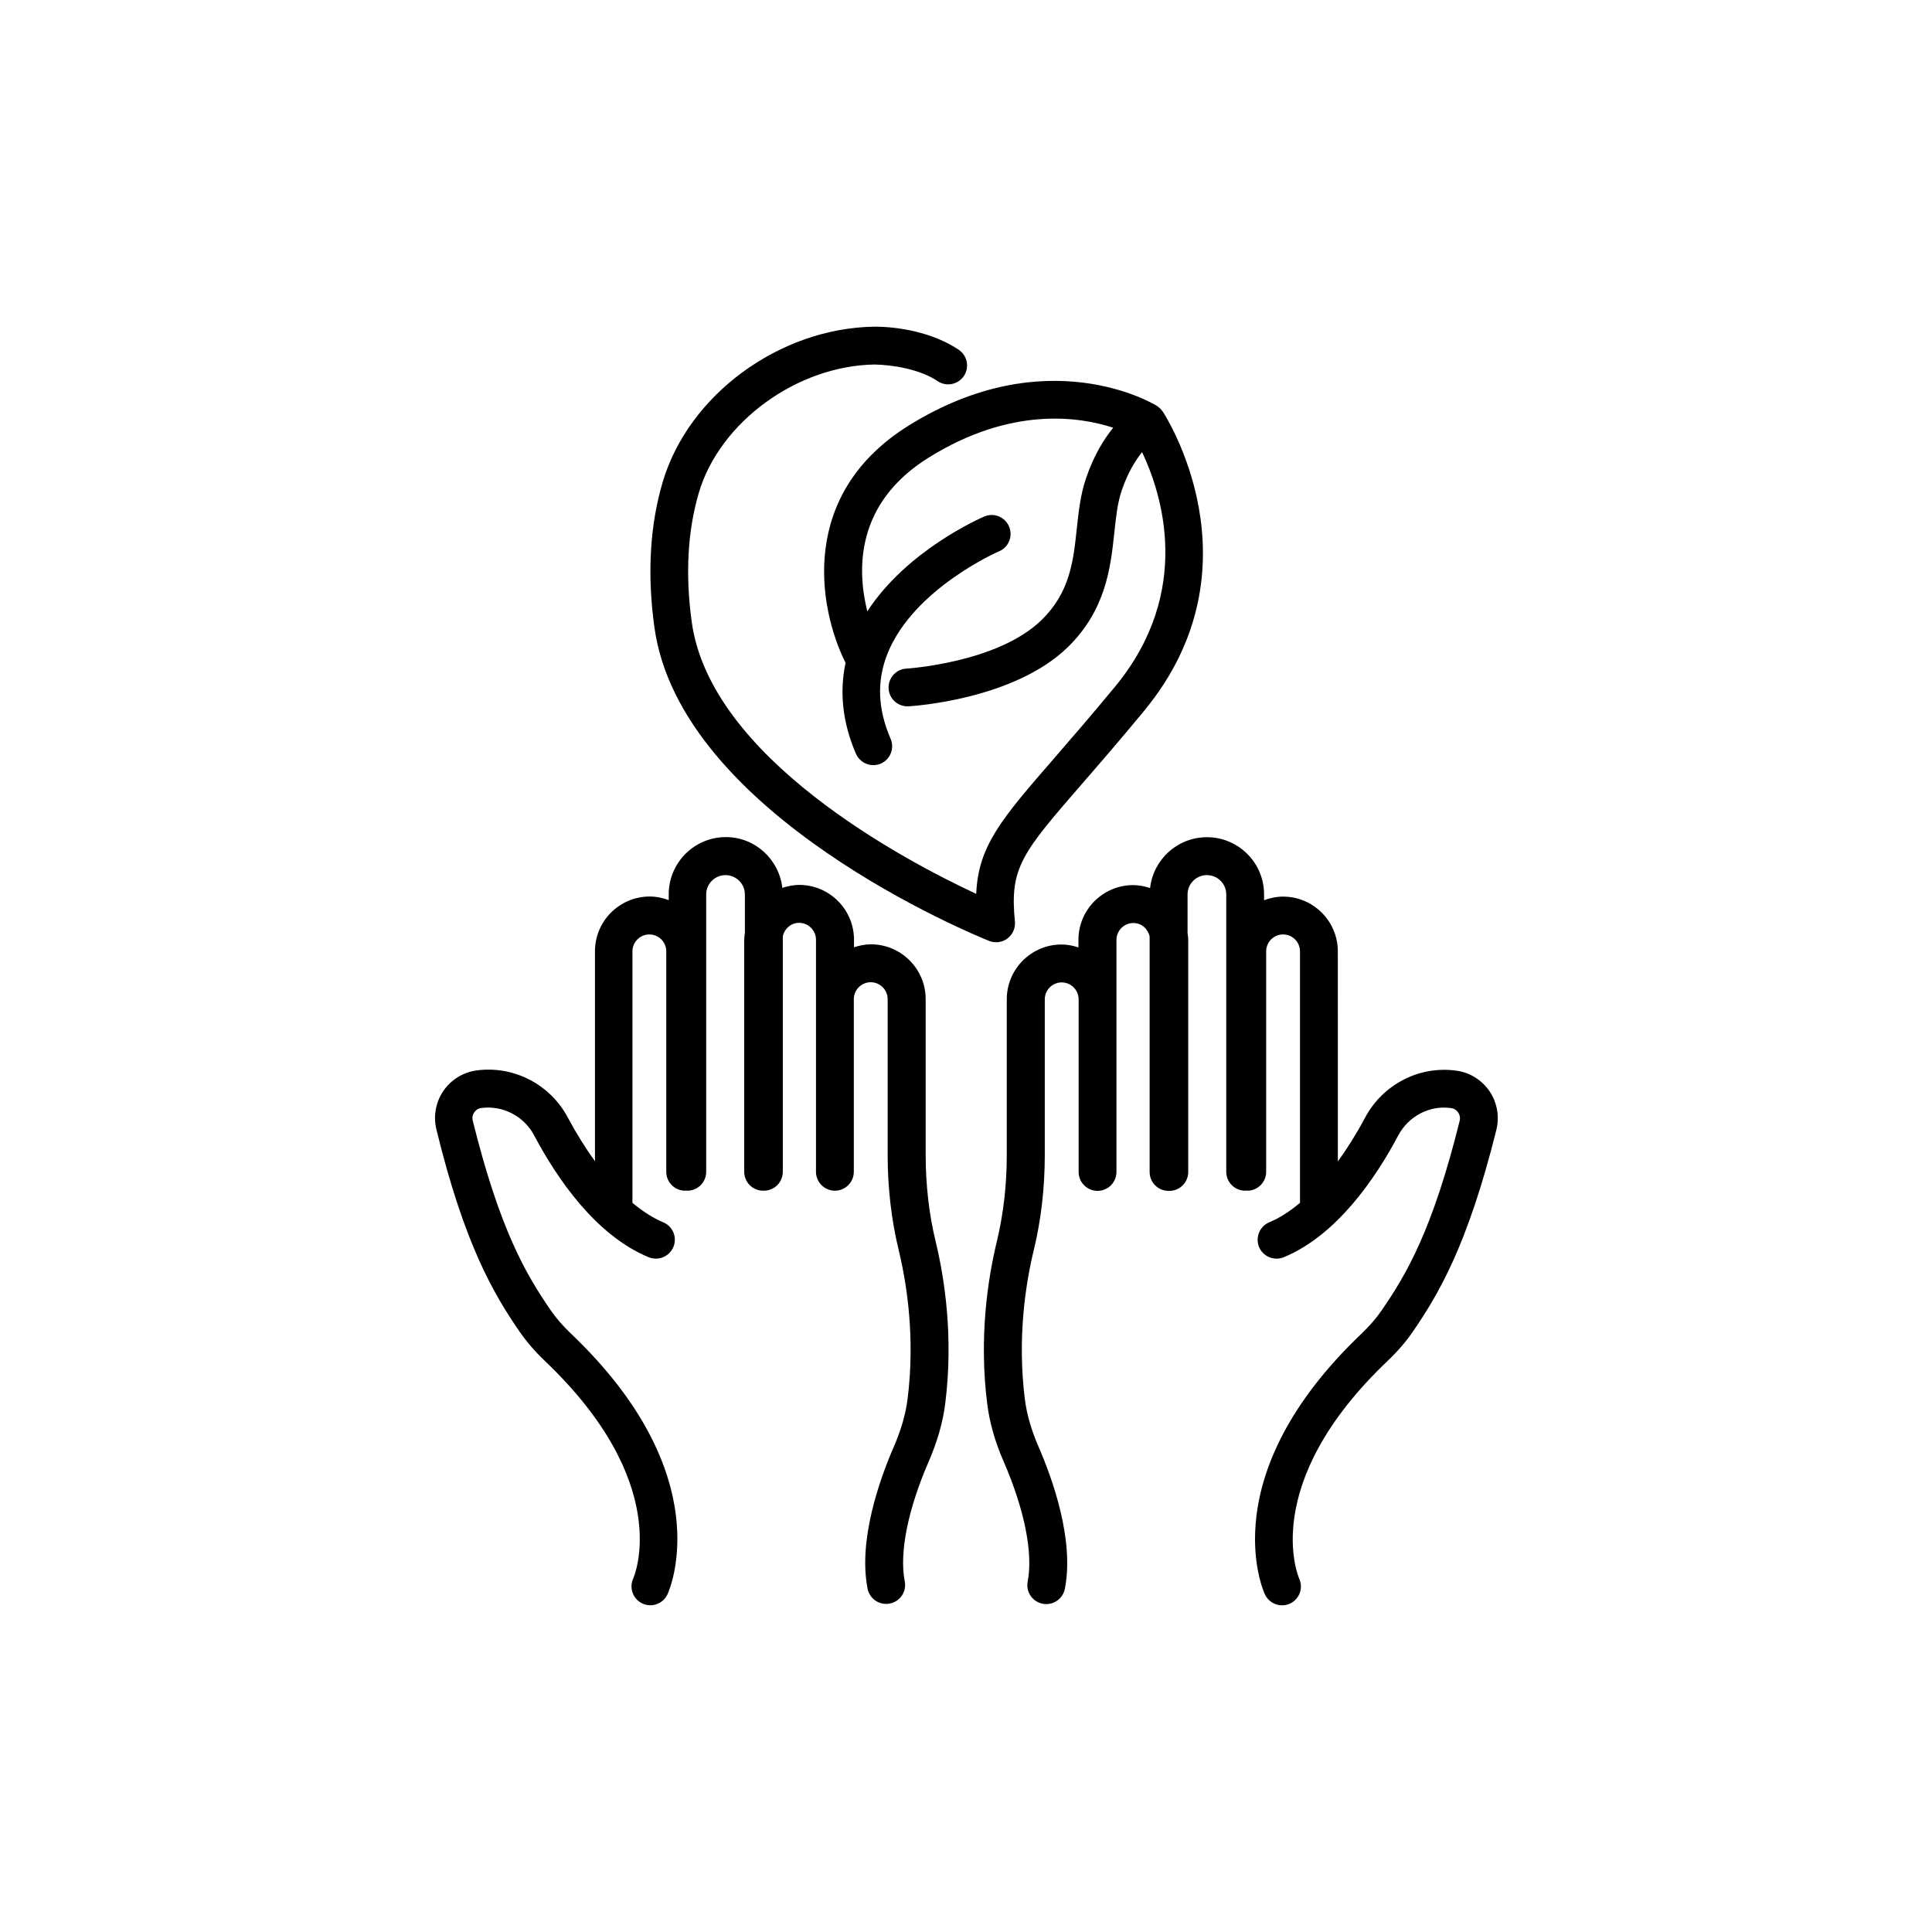
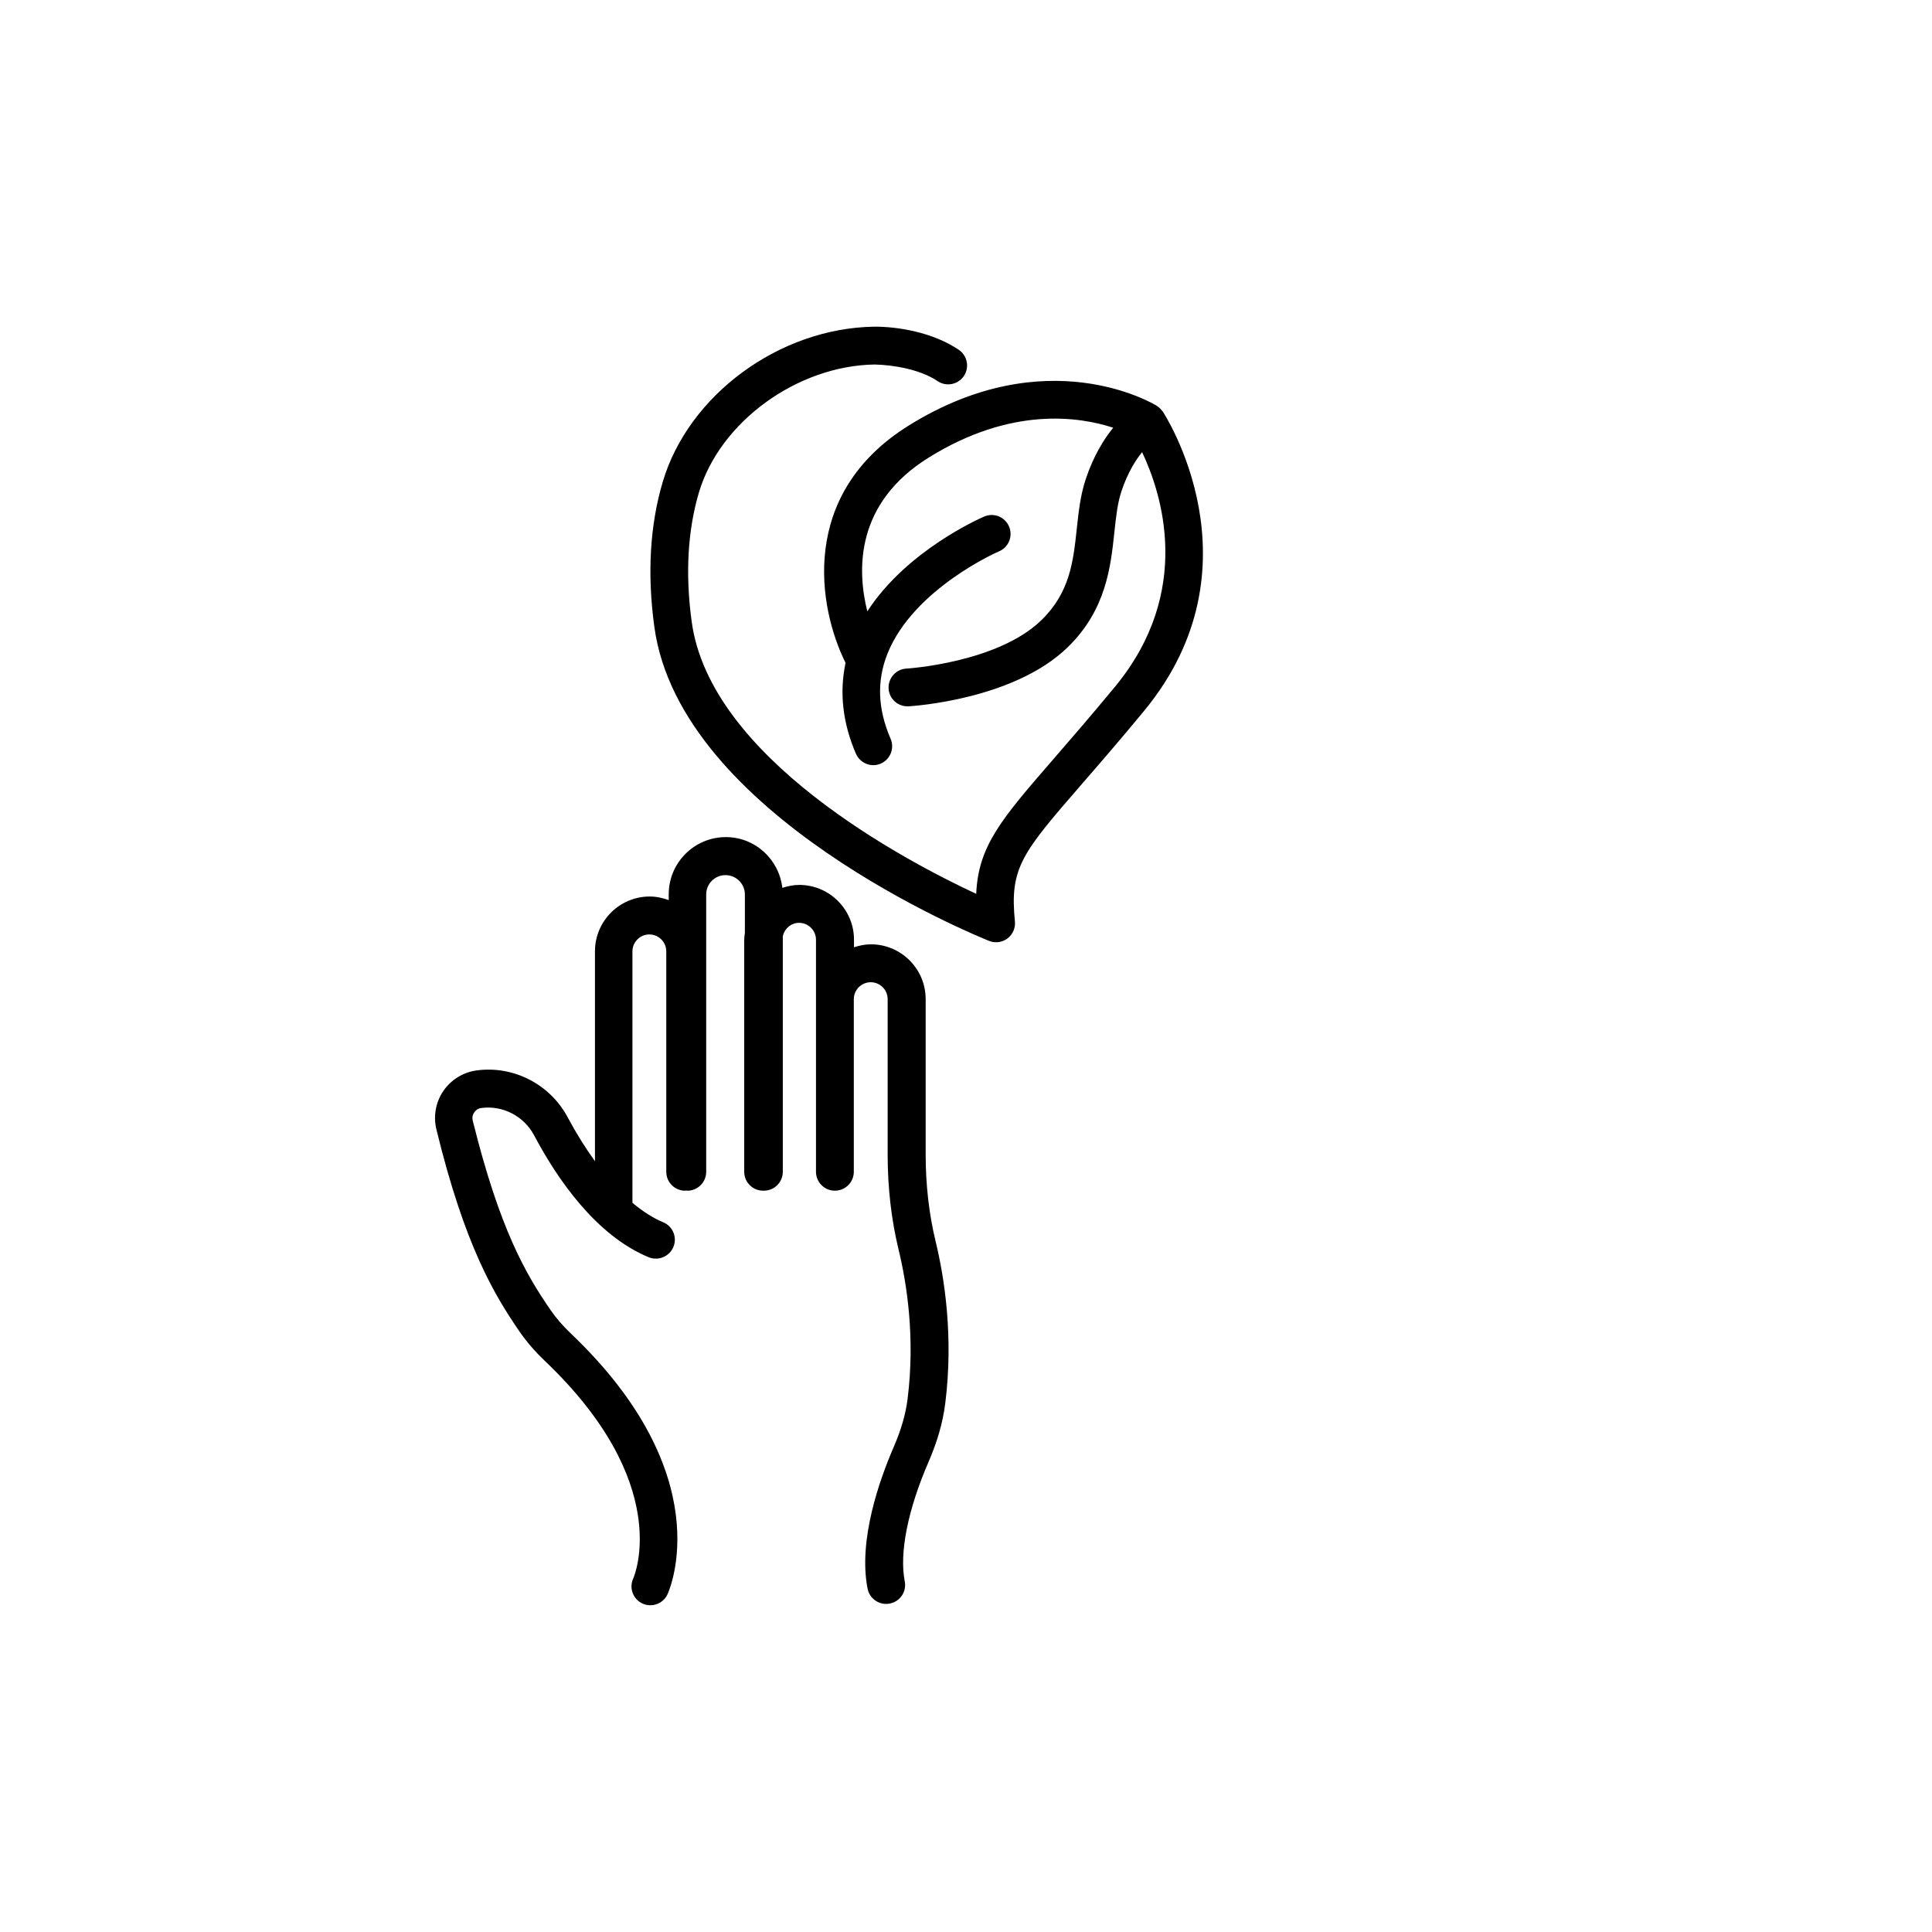
<svg xmlns="http://www.w3.org/2000/svg" fill="#000000" width="800px" height="800px" version="1.1" viewBox="144 144 512 512">
  <g>
    <path d="m406.14 393.35c0.605 0.25 1.234 0.352 1.863 0.352 1.059 0 2.117-0.352 2.996-1.008 1.387-1.059 2.141-2.769 1.965-4.484-1.438-14.332 1.891-18.164 17.887-36.602 4.508-5.188 9.926-11.438 16.348-19.219 31.766-38.492 5.188-78.973 4.914-79.375-0.051-0.074-0.102-0.102-0.152-0.152-0.301-0.43-0.68-0.805-1.133-1.109-0.074-0.051-0.125-0.102-0.176-0.152-0.023-0.023-0.051-0.023-0.074-0.051-1.184-0.73-29.32-17.434-65.746 5.215-29.195 18.164-24.082 48.164-16.75 62.902-1.664 7.809-0.781 15.895 2.746 24.082 0.832 1.891 2.672 3.023 4.586 3.023 0.656 0 1.336-0.125 1.988-0.402 2.543-1.109 3.703-4.055 2.621-6.574-3.426-7.934-3.703-15.34-0.832-22.57 6.898-17.23 29.367-27.055 29.594-27.129 2.543-1.082 3.703-4.031 2.621-6.574-1.082-2.543-4.004-3.727-6.551-2.644-0.934 0.402-20.48 8.891-31.008 25.141-2.769-11.109-3.148-28.668 16.273-40.758 21.816-13.578 39.824-10.883 48.895-7.91-2.469 3.023-5.188 7.406-7.231 13.477-1.461 4.281-1.941 8.844-2.418 13.25-0.934 8.691-1.812 16.93-9.395 24.285-11.613 11.285-35.543 12.82-35.77 12.82-2.746 0.152-4.863 2.519-4.711 5.289 0.152 2.672 2.367 4.711 4.988 4.711h0.301c1.133-0.074 27.859-1.738 42.168-15.645 10.176-9.898 11.387-21.262 12.367-30.406 0.43-4.055 0.832-7.883 1.941-11.109 1.613-4.762 3.652-8.012 5.414-10.203 5.141 10.832 13.68 36.902-7.18 62.172-6.375 7.707-11.738 13.906-16.199 19.043-13.855 15.973-20.027 23.074-20.582 35.848-19.141-8.918-70.453-36.047-75.391-72.07-1.738-12.645-1.082-24.156 1.891-34.258 5.543-18.715 25.996-33.629 46.551-33.957 4.887 0.102 12.066 1.258 16.727 4.41 2.293 1.535 5.391 0.934 6.953-1.359 1.535-2.293 0.934-5.391-1.359-6.953-6.902-4.66-16.223-6.172-22.469-6.121-25.094 0.398-49.148 18.082-55.977 41.133-3.402 11.461-4.156 24.41-2.215 38.465 6.824 49.93 85.367 81.844 88.719 83.18z" />
    <path d="m281.65 496.83c1.84 2.672 4.082 5.289 6.699 7.785 33.98 32.32 23.93 56.629 23.453 57.738-1.133 2.492-0.051 5.441 2.469 6.602 0.68 0.328 1.387 0.453 2.09 0.453 1.891 0 3.703-1.082 4.535-2.898 0.578-1.285 13.906-31.512-25.645-69.148-2.09-1.988-3.906-4.082-5.34-6.172-6.5-9.473-13.426-21.16-20.633-50.23-0.25-1.008 0.125-1.789 0.402-2.168 0.25-0.379 0.832-1.031 1.863-1.16 5.668-0.754 11.285 2.117 14.008 7.254 6.121 11.539 16.348 26.5 30.355 32.293 2.543 1.031 5.465-0.152 6.551-2.719 1.059-2.57-0.152-5.492-2.719-6.551-2.695-1.109-5.414-2.898-8.137-5.141v-66.648c0-2.469 2.016-4.484 4.484-4.484s4.484 2.016 4.484 4.484v58.418c0 2.769 2.242 5.012 5.012 5.012 0.102 0 0.176-0.051 0.277-0.051 0.102 0 0.176 0.051 0.277 0.051 2.769 0 5.012-2.242 5.012-5.012v-73.508c0-2.82 2.293-5.113 5.113-5.113s5.141 2.293 5.141 5.113v10.203c-0.074 0.605-0.176 1.211-0.176 1.812v61.488c0 2.769 2.242 5.012 5.012 5.012 0.023 0 0.051-0.023 0.102-0.023 0.023 0 0.051 0.023 0.102 0.023 2.769 0 5.012-2.242 5.012-5.012v-62.395c0.43-2.016 2.168-3.578 4.309-3.578 2.469 0 4.484 2.016 4.484 4.484v61.488c0 2.769 2.242 5.012 5.012 5.012s5.012-2.242 5.012-5.012v-45.746c0-2.469 2.016-4.484 4.484-4.484s4.484 2.016 4.484 4.484v41.188c0 8.793 0.984 17.305 2.922 25.293 2.191 9.07 4.383 23.25 2.367 39.422-0.504 4.055-1.715 8.238-3.68 12.773-3.68 8.488-9.473 24.637-6.926 37.559 0.48 2.394 2.57 4.031 4.914 4.031 0.328 0 0.656-0.023 0.984-0.102 2.719-0.527 4.484-3.148 3.953-5.871-1.484-7.508 0.832-19.043 6.297-31.641 2.344-5.414 3.805-10.48 4.434-15.516 2.215-17.66-0.176-33.152-2.57-43.023-1.738-7.203-2.621-14.938-2.621-22.949v-41.188c0-7.984-6.5-14.508-14.508-14.508-1.586 0-3.074 0.328-4.484 0.781v-2.016c0-7.984-6.5-14.508-14.508-14.508-1.562 0-3.074 0.328-4.484 0.781-0.855-7.531-7.203-13.453-14.965-13.453-8.34 0-15.141 6.777-15.141 15.141v1.562c-1.586-0.578-3.25-0.957-5.039-0.957-7.984 0-14.508 6.5-14.508 14.508v55.645c-2.492-3.449-4.914-7.305-7.203-11.586-4.684-8.844-14.434-13.828-24.234-12.469-3.551 0.504-6.75 2.492-8.766 5.465-2.016 2.973-2.672 6.699-1.812 10.176 7.481 30.707 15.266 43.703 21.988 53.504z" />
-     <path d="m448.79 379.34c-1.41-0.453-2.898-0.781-4.484-0.781-7.984 0-14.508 6.5-14.508 14.508v2.016c-1.41-0.48-2.922-0.781-4.484-0.781-7.984 0-14.508 6.5-14.508 14.508v41.188c0 8.012-0.883 15.719-2.621 22.949-2.394 9.875-4.785 25.367-2.57 43.023 0.629 5.039 2.066 10.102 4.434 15.516 5.465 12.621 7.758 24.156 6.297 31.641-0.527 2.719 1.234 5.34 3.953 5.871 0.328 0.074 0.656 0.102 0.984 0.102 2.344 0 4.434-1.664 4.914-4.031 2.543-12.922-3.25-29.094-6.926-37.559-1.965-4.535-3.176-8.691-3.68-12.773-2.016-16.148 0.176-30.355 2.367-39.422 1.941-7.984 2.922-16.5 2.922-25.293v-41.188c0-2.469 2.016-4.484 4.484-4.484s4.484 2.016 4.484 4.484v45.746c0 2.769 2.242 5.012 5.012 5.012s5.012-2.242 5.012-5.012v-61.488c0-2.469 2.016-4.484 4.484-4.484 2.168 0 3.879 1.562 4.309 3.578v62.398c0 2.769 2.242 5.012 5.012 5.012 0.023 0 0.051-0.023 0.102-0.023 0.023 0 0.051 0.023 0.102 0.023 2.769 0 5.012-2.242 5.012-5.012v-61.539c0-0.629-0.102-1.211-0.176-1.812v-10.203c0-2.82 2.293-5.113 5.141-5.113 2.82 0 5.113 2.293 5.113 5.113v73.504c0 2.769 2.242 5.012 5.012 5.012 0.102 0 0.176-0.051 0.277-0.051 0.102 0 0.176 0.051 0.277 0.051 2.769 0 5.012-2.242 5.012-5.012v-58.414c0-2.469 2.016-4.484 4.484-4.484s4.484 2.016 4.484 4.484v66.652c-2.695 2.242-5.414 4.031-8.137 5.141-2.543 1.059-3.754 3.981-2.719 6.551 1.059 2.543 3.981 3.754 6.551 2.719 13.98-5.793 24.234-20.758 30.355-32.293 2.719-5.113 8.34-8.062 14.008-7.231 1.031 0.152 1.613 0.781 1.863 1.16 0.25 0.379 0.629 1.16 0.402 2.168-7.203 29.043-14.133 40.734-20.633 50.203-1.438 2.117-3.25 4.18-5.34 6.195-39.551 37.633-26.25 67.887-25.645 69.148 0.832 1.812 2.644 2.898 4.535 2.898 0.707 0 1.41-0.152 2.09-0.453 2.519-1.16 3.602-4.133 2.445-6.648-0.102-0.25-10.957-24.965 23.477-57.711 2.594-2.469 4.863-5.09 6.699-7.785 6.699-9.773 14.484-22.797 22.094-53.453 0.855-3.477 0.203-7.203-1.812-10.176-2.016-2.973-5.215-4.988-8.766-5.465-9.824-1.387-19.547 3.629-24.234 12.469-2.293 4.309-4.711 8.137-7.203 11.586l-0.008-55.676c0-7.984-6.5-14.508-14.508-14.508-1.789 0-3.449 0.379-5.039 0.957v-1.562c0-8.34-6.777-15.141-15.141-15.141-7.859 0.023-14.207 5.918-15.062 13.477z" />
  </g>
</svg>